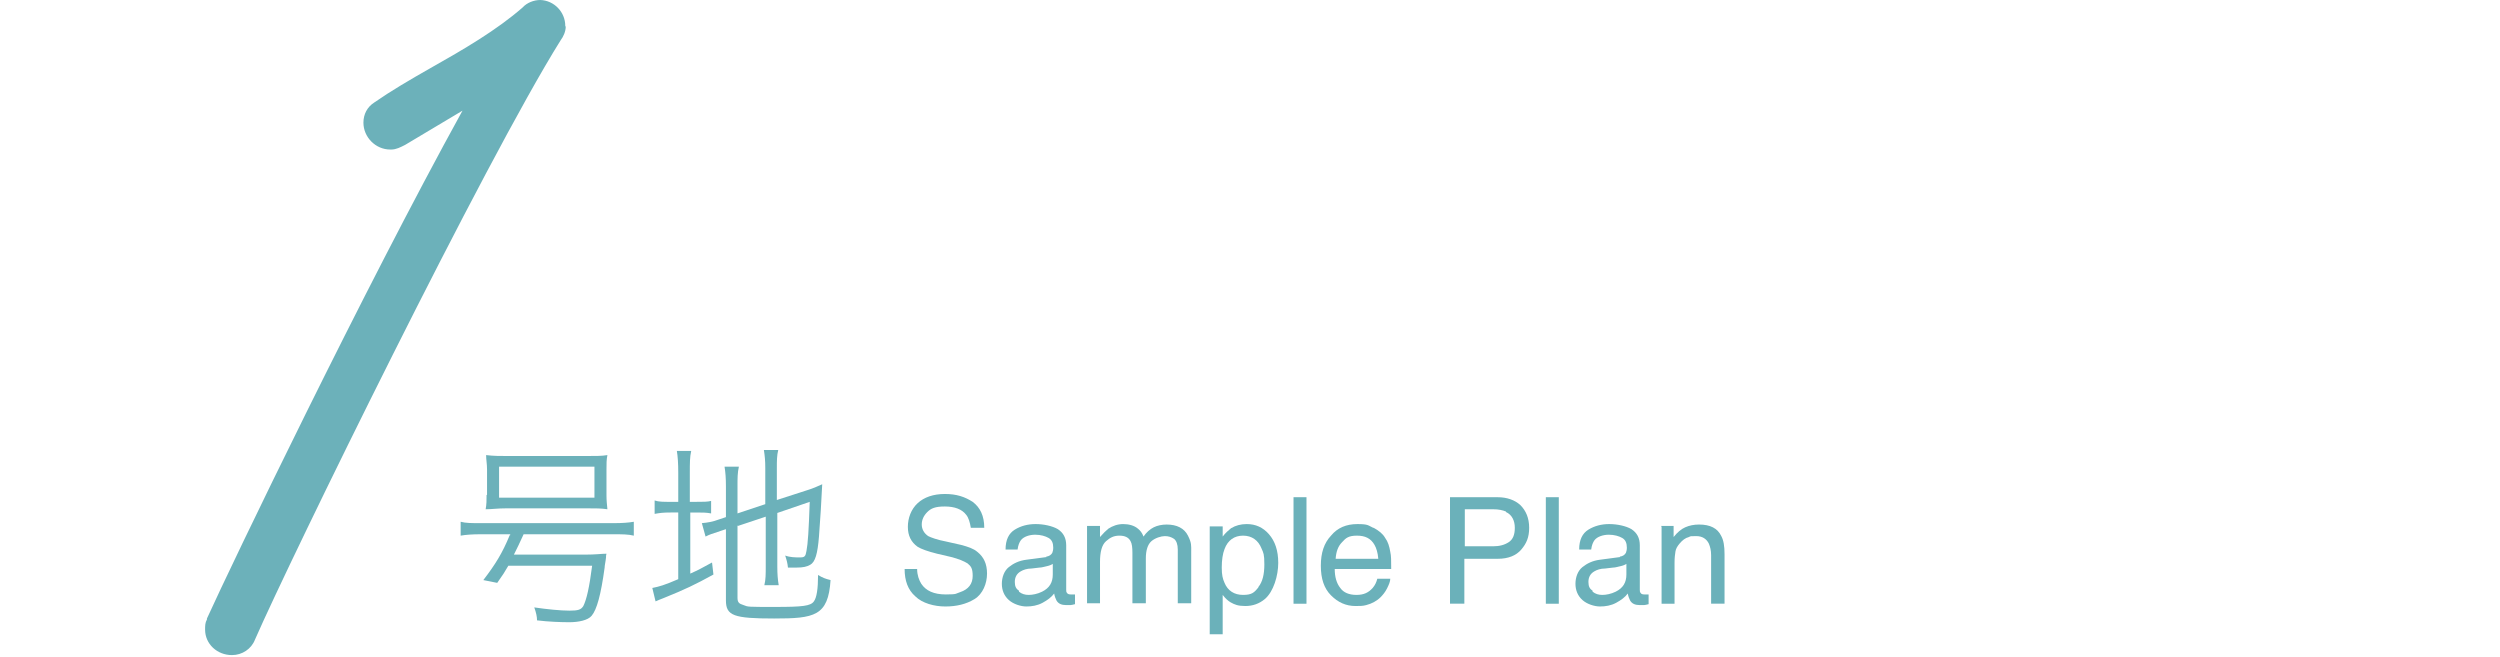
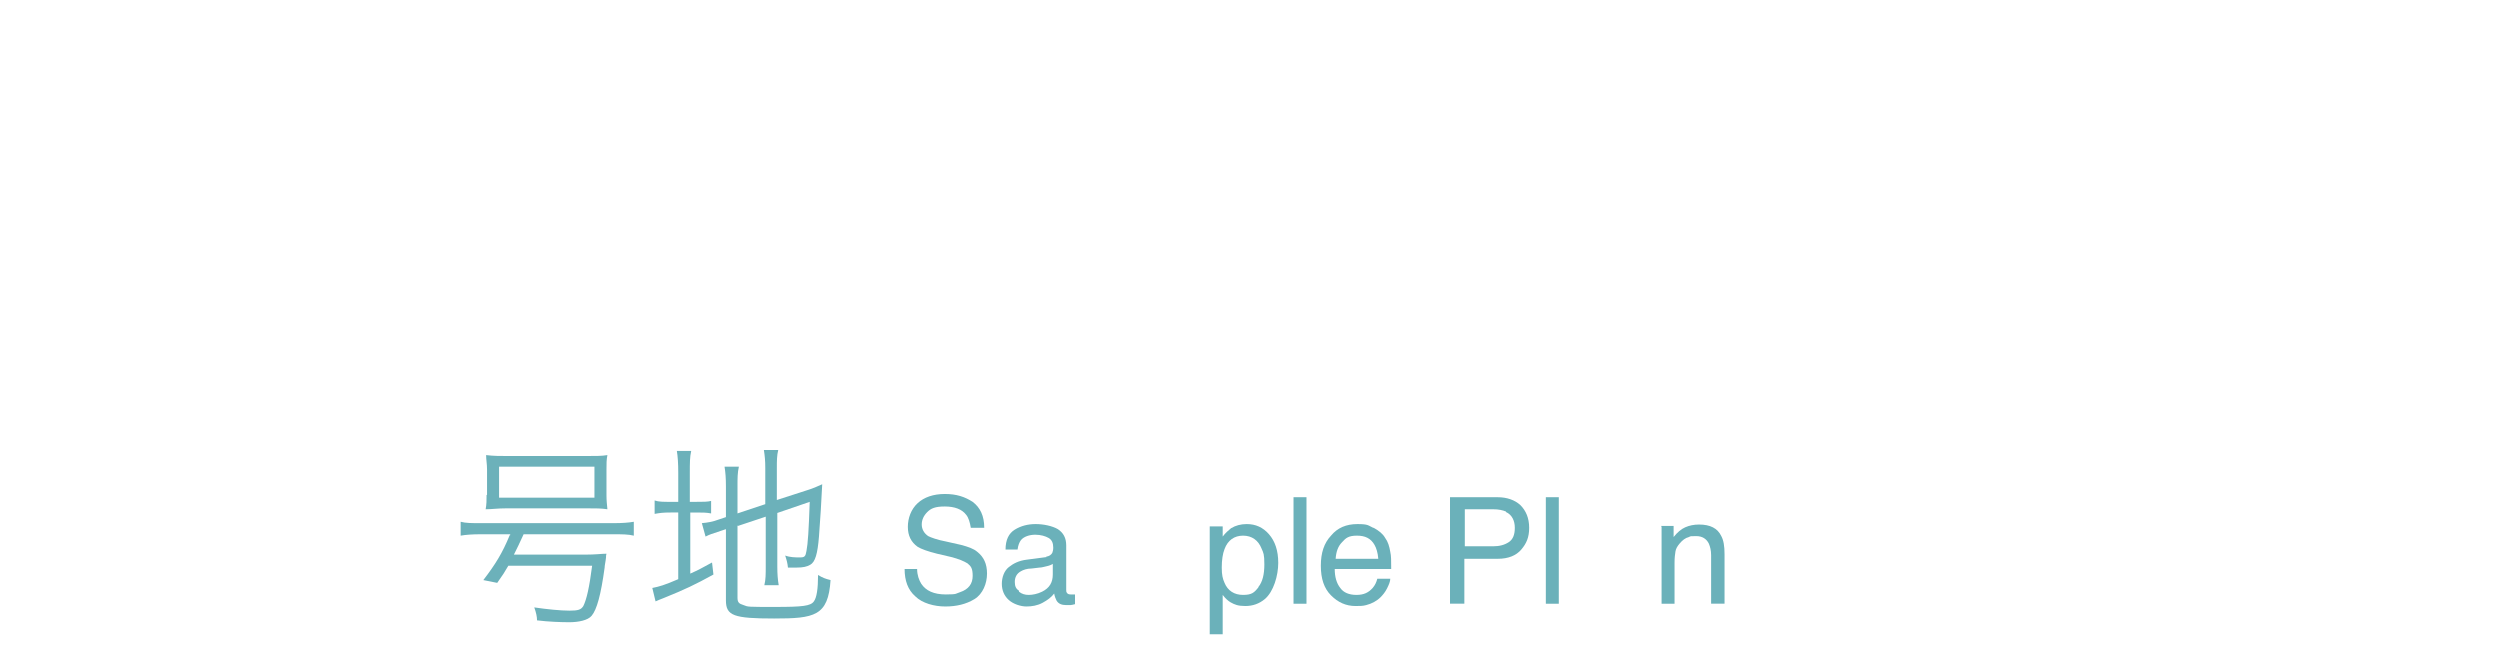
<svg xmlns="http://www.w3.org/2000/svg" id="_レイヤー_1" data-name=" レイヤー 1" version="1.1" viewBox="0 0 540 142">
  <defs>
    <style>
      .cls-1 {
        fill: #6cb1ba;
      }

      .cls-1, .cls-2 {
        stroke-width: 0px;
      }

      .cls-2 {
        fill: #6bb1ba;
      }
    </style>
  </defs>
  <path class="cls-1" d="M128.4,100.8v6.7h-20.6v-6.7h20.6ZM105.1,106.9c0,1.2,0,2-.2,3.1,1.4,0,2.5-.2,4.5-.2h17.4c2.1,0,3,0,4.4.2-.1-1.1-.2-1.8-.2-3.1v-5.5c0-1.3,0-2.1.2-3.1-1.2.2-2.4.2-4.7.2h-16.8c-1.7,0-3.1,0-4.7-.2,0,1,.2,1.9.2,3.1v5.5h0ZM110.1,115.6c-1.6,3.9-3.1,6.3-5.7,9.7l3,.6c1.2-1.7,1.6-2.3,2.4-3.7h18.1c-.6,4.7-1.2,7.3-1.9,8.7-.5.8-1.1,1-3,1s-4.9-.3-7.6-.7c.4,1.1.6,2,.6,2.8,2.5.3,5.1.4,7,.4s4-.4,4.8-1.4c1.1-1.3,2-4.5,2.8-10.4,0-.5.2-1.2.3-2.2,0-.3,0-.5.1-.8-1.1,0-2.2.2-4.7.2h-15.3c.8-1.6,1.1-2.2,2.1-4.4h19.4c1.8,0,3.2,0,4.4.3v-3c-1.1.2-2.5.3-4.4.3h-28.7c-1.9,0-3.2,0-4.3-.3v3c1.1-.2,2.6-.3,4.3-.3h6.4v.2Z" />
  <path class="cls-1" d="M146.5,108.4h-1.6c-1.7,0-2.6,0-3.5-.3v2.9c1.1-.2,1.8-.3,3.5-.3h1.6v14.4c-3,1.3-4.1,1.6-5.6,1.9l.7,2.9c.5-.2,1.1-.5,1.7-.7,4.7-1.9,6.8-2.9,10.8-5.1l-.3-2.6c-2.2,1.2-2.9,1.6-4.7,2.4v-13.2h1.1c1.5,0,2.4,0,3.4.2v-2.7c-.8.2-1.6.2-3.4.2h-1.2v-6.3c0-2.1,0-3.4.3-4.7h-3.1c.2,1.2.3,2.7.3,4.7v6.3ZM159.4,113.6l6-2v10.7c0,1.7,0,2.9-.3,4.1h3.1c-.2-1.2-.3-2.4-.3-4v-11.6l7-2.4c-.2,6-.4,9.1-.7,10.6-.2,1.2-.4,1.4-1.4,1.4s-2.1,0-3.2-.4c.3.9.5,1.6.6,2.6,1,0,1.5,0,1.8,0,1.5,0,2.3-.2,3-.6,1.1-.6,1.6-2.4,1.9-6.1.3-4.1.5-7.1.7-11.3-1.1.5-2,.9-3.3,1.3l-6.5,2.1v-6.9c0-1.5,0-2.7.3-3.9h-3.1c.2,1.3.3,2.3.3,3.9v7.8l-6,2v-5.9c0-1.7,0-2.9.3-4.2h-3.1c.2,1.2.3,2.5.3,4.3v6.6l-1.5.5c-1.3.5-2.5.7-3.7.8l.8,2.9c1-.5,1.1-.5,3.5-1.3l.9-.3v15.4c0,3.3,1.7,3.9,10.4,3.9s11.7-.5,12.2-8.3c-1.2-.3-1.7-.5-2.7-1.1,0,3-.3,4.9-.9,5.7-.7,1-2.4,1.2-8.4,1.2s-5.8,0-6.8-.4c-1-.3-1.3-.6-1.3-1.6v-15.8.2Z" />
  <g>
    <path class="cls-2" d="M198.1,122.9c0,1.3.4,2.4.9,3.2,1,1.5,2.7,2.3,5.3,2.3s2.1-.2,3.1-.5c1.8-.6,2.7-1.8,2.7-3.5s-.4-2.1-1.1-2.7c-.8-.5-2-1-3.6-1.4l-3-.7c-2-.5-3.4-1-4.2-1.5-1.4-1-2.1-2.4-2.1-4.3s.7-3.8,2.1-5.1c1.4-1.3,3.4-2,5.9-2s4.3.6,6,1.7c1.6,1.2,2.5,3,2.5,5.6h-2.9c-.2-1.2-.5-2.2-1-2.8-.9-1.2-2.5-1.8-4.6-1.8s-3,.4-3.8,1.2c-.8.8-1.2,1.7-1.2,2.7s.5,1.9,1.4,2.5c.6.3,1.9.8,4,1.2l3.1.7c1.5.4,2.7.8,3.5,1.5,1.4,1.1,2.1,2.6,2.1,4.7s-.9,4.4-2.7,5.5c-1.8,1.1-3.9,1.6-6.3,1.6s-5-.7-6.5-2.2c-1.6-1.4-2.3-3.4-2.3-5.9h2.9-.2Z" />
    <path class="cls-2" d="M226,120.2c.6,0,1.1-.4,1.3-.8.1-.3.2-.6.2-1.1,0-1-.3-1.7-1-2.1s-1.7-.7-2.9-.7-2.5.4-3.1,1.2c-.3.4-.6,1.1-.7,2h-2.6c0-2.1.7-3.5,2-4.3s2.8-1.2,4.5-1.2,3.6.4,4.8,1.1c1.2.8,1.8,1.9,1.8,3.5v9.6c0,.3,0,.5.2.7.1.2.4.3.8.3s.3,0,.4,0h.5v2.1c-.4.1-.8.2-1,.2h-.9c-1,0-1.7-.3-2.1-1-.2-.4-.4-.9-.5-1.5-.6.8-1.4,1.4-2.5,2s-2.3.8-3.5.8-2.8-.5-3.8-1.4-1.5-2.1-1.5-3.5.5-2.8,1.5-3.6,2.2-1.4,3.8-1.6l4.5-.6h-.2ZM220.1,127.8c.6.5,1.3.7,2.1.7s1.9-.2,2.9-.7c1.6-.8,2.3-2,2.3-3.7v-2.3c-.3.2-.8.4-1.3.5s-1.1.3-1.6.3l-1.7.2c-1,0-1.8.3-2.3.6-.9.5-1.3,1.3-1.3,2.3s.3,1.5.9,1.9v.2Z" />
-     <path class="cls-2" d="M234.8,113.6h2.8v2.4c.7-.8,1.3-1.4,1.8-1.8.9-.6,2-1,3.2-1s2.4.3,3.2,1c.5.4.9.9,1.2,1.7.6-.9,1.4-1.6,2.2-2,.8-.4,1.8-.6,2.8-.6,2.2,0,3.8.8,4.6,2.4s.7,2.1.7,3.5v11.1h-2.9v-11.6c0-1.1-.3-1.9-.8-2.3-.6-.4-1.2-.6-2-.6s-2.1.4-2.9,1.1-1.2,2-1.2,3.7v9.7h-2.9v-10.9c0-1.1-.1-2-.4-2.5-.4-.8-1.2-1.2-2.4-1.2s-2,.4-2.9,1.2c-.9.8-1.3,2.3-1.3,4.5v8.9h-2.8v-16.7h0Z" />
    <path class="cls-2" d="M261.3,113.7h2.8v2.2c.6-.8,1.2-1.3,1.8-1.8,1-.6,2.1-.9,3.4-.9,1.9,0,3.5.7,4.8,2.2s2,3.5,2,6.2-1,6.2-2.9,7.8c-1.2,1-2.6,1.5-4.2,1.5s-2.3-.3-3.2-.8c-.5-.3-1.1-.8-1.7-1.6v8.5h-2.8v-23.3h0ZM271.8,126.8c.9-1.1,1.3-2.7,1.3-4.9s-.2-2.5-.6-3.4c-.7-1.8-2.1-2.8-4-2.8s-3.3,1-4,2.9c-.4,1-.6,2.4-.6,4s.2,2.4.6,3.3c.7,1.7,2.1,2.6,4,2.6s2.4-.5,3.3-1.6h0Z" />
    <path class="cls-2" d="M279.4,107.4h2.8v23h-2.8s0-23,0-23Z" />
    <path class="cls-2" d="M296.7,114c1.1.6,2,1.3,2.5,2.2.6.8.9,1.8,1.1,3,.2.8.2,2,.2,3.7h-12.2c0,1.7.4,3.1,1.2,4.1.7,1,1.9,1.5,3.5,1.5s2.6-.5,3.5-1.5c.5-.6.8-1.2,1-2h2.8c0,.6-.3,1.3-.7,2.1-.4.8-.9,1.4-1.4,1.9-.8.8-1.9,1.4-3.1,1.7-.7.2-1.4.2-2.3.2-2.1,0-3.8-.8-5.3-2.3s-2.2-3.6-2.2-6.4.7-4.9,2.2-6.5c1.4-1.7,3.3-2.5,5.7-2.5s2.3.3,3.4.8h0ZM297.7,120.6c-.1-1.2-.4-2.2-.8-2.9-.8-1.4-2-2-3.8-2s-2.4.5-3.2,1.4c-.9.9-1.3,2.1-1.4,3.6h9.2,0Z" />
  </g>
  <path class="cls-2" d="M313.2,107.4h10.3c2,0,3.7.6,4.9,1.7,1.2,1.2,1.9,2.8,1.9,4.9s-.6,3.4-1.7,4.7-2.8,2-5.1,2h-7.2v9.7h-3.1v-23h0ZM325.3,110.5c-.7-.3-1.6-.5-2.8-.5h-6.1v8h6.1c1.4,0,2.5-.3,3.4-.9s1.3-1.6,1.3-3.1-.6-2.8-1.9-3.4h0Z" />
  <g>
    <path class="cls-2" d="M333.9,107.4h2.8v23h-2.8s0-23,0-23Z" />
-     <path class="cls-2" d="M349.9,120.2c.6,0,1.1-.4,1.3-.8.1-.3.2-.6.2-1.1,0-1-.3-1.7-1-2.1s-1.7-.7-2.9-.7-2.5.4-3.1,1.2c-.3.4-.6,1.1-.7,2h-2.6c0-2.1.7-3.5,2-4.3s2.8-1.2,4.5-1.2,3.6.4,4.8,1.1c1.2.8,1.8,1.9,1.8,3.5v9.6c0,.3,0,.5.2.7.1.2.4.3.8.3h.9v2.1c-.4.1-.8.2-1,.2h-.9c-1,0-1.7-.3-2.1-1-.2-.4-.4-.9-.5-1.5-.6.8-1.4,1.4-2.5,2s-2.3.8-3.5.8-2.8-.5-3.8-1.4-1.5-2.1-1.5-3.5.5-2.8,1.5-3.6,2.2-1.4,3.8-1.6l4.5-.6h-.2ZM344,127.8c.6.5,1.3.7,2.1.7s1.9-.2,2.9-.7c1.6-.8,2.3-2,2.3-3.7v-2.3c-.3.2-.8.4-1.3.5s-1.1.3-1.6.3l-1.7.2c-1,0-1.8.3-2.3.6-.9.5-1.3,1.3-1.3,2.3s.3,1.5.9,1.9v.2Z" />
    <path class="cls-2" d="M358.8,113.6h2.7v2.4c.8-1,1.6-1.7,2.5-2.1s1.9-.6,3-.6c2.4,0,4,.8,4.8,2.5.5.9.7,2.2.7,3.9v10.7h-2.9v-10.5c0-1-.2-1.8-.5-2.5-.5-1-1.4-1.6-2.7-1.6s-1.2,0-1.6.2c-.8.2-1.4.7-2,1.4-.5.6-.8,1.1-.9,1.7s-.2,1.4-.2,2.5v8.8h-2.8v-16.7h-.1Z" />
  </g>
-   <path class="cls-1" d="M122.1,5.6c0-3-2.4-5.5-5.4-5.6h0c-1.4,0-2.9.6-3.8,1.6-5.6,4.9-12.8,9.1-19.9,13.1-4.4,2.5-8.5,4.9-12.1,7.4-1.6,1-2.4,2.6-2.4,4.4,0,3.1,2.6,5.8,5.8,5.8h.2c1.1,0,2-.5,3-1l12.4-7.4c-21.4,38.8-49.8,97.8-55.2,109.7v.2c-.4.7-.4,1.4-.4,2.2,0,3.1,2.6,5.5,5.8,5.5h0c2.2,0,4.2-1.3,5-3.4,7.7-17.6,49.6-103.2,66-129.4.6-.8,1.1-1.9,1.1-3h-.1Z" />
</svg>